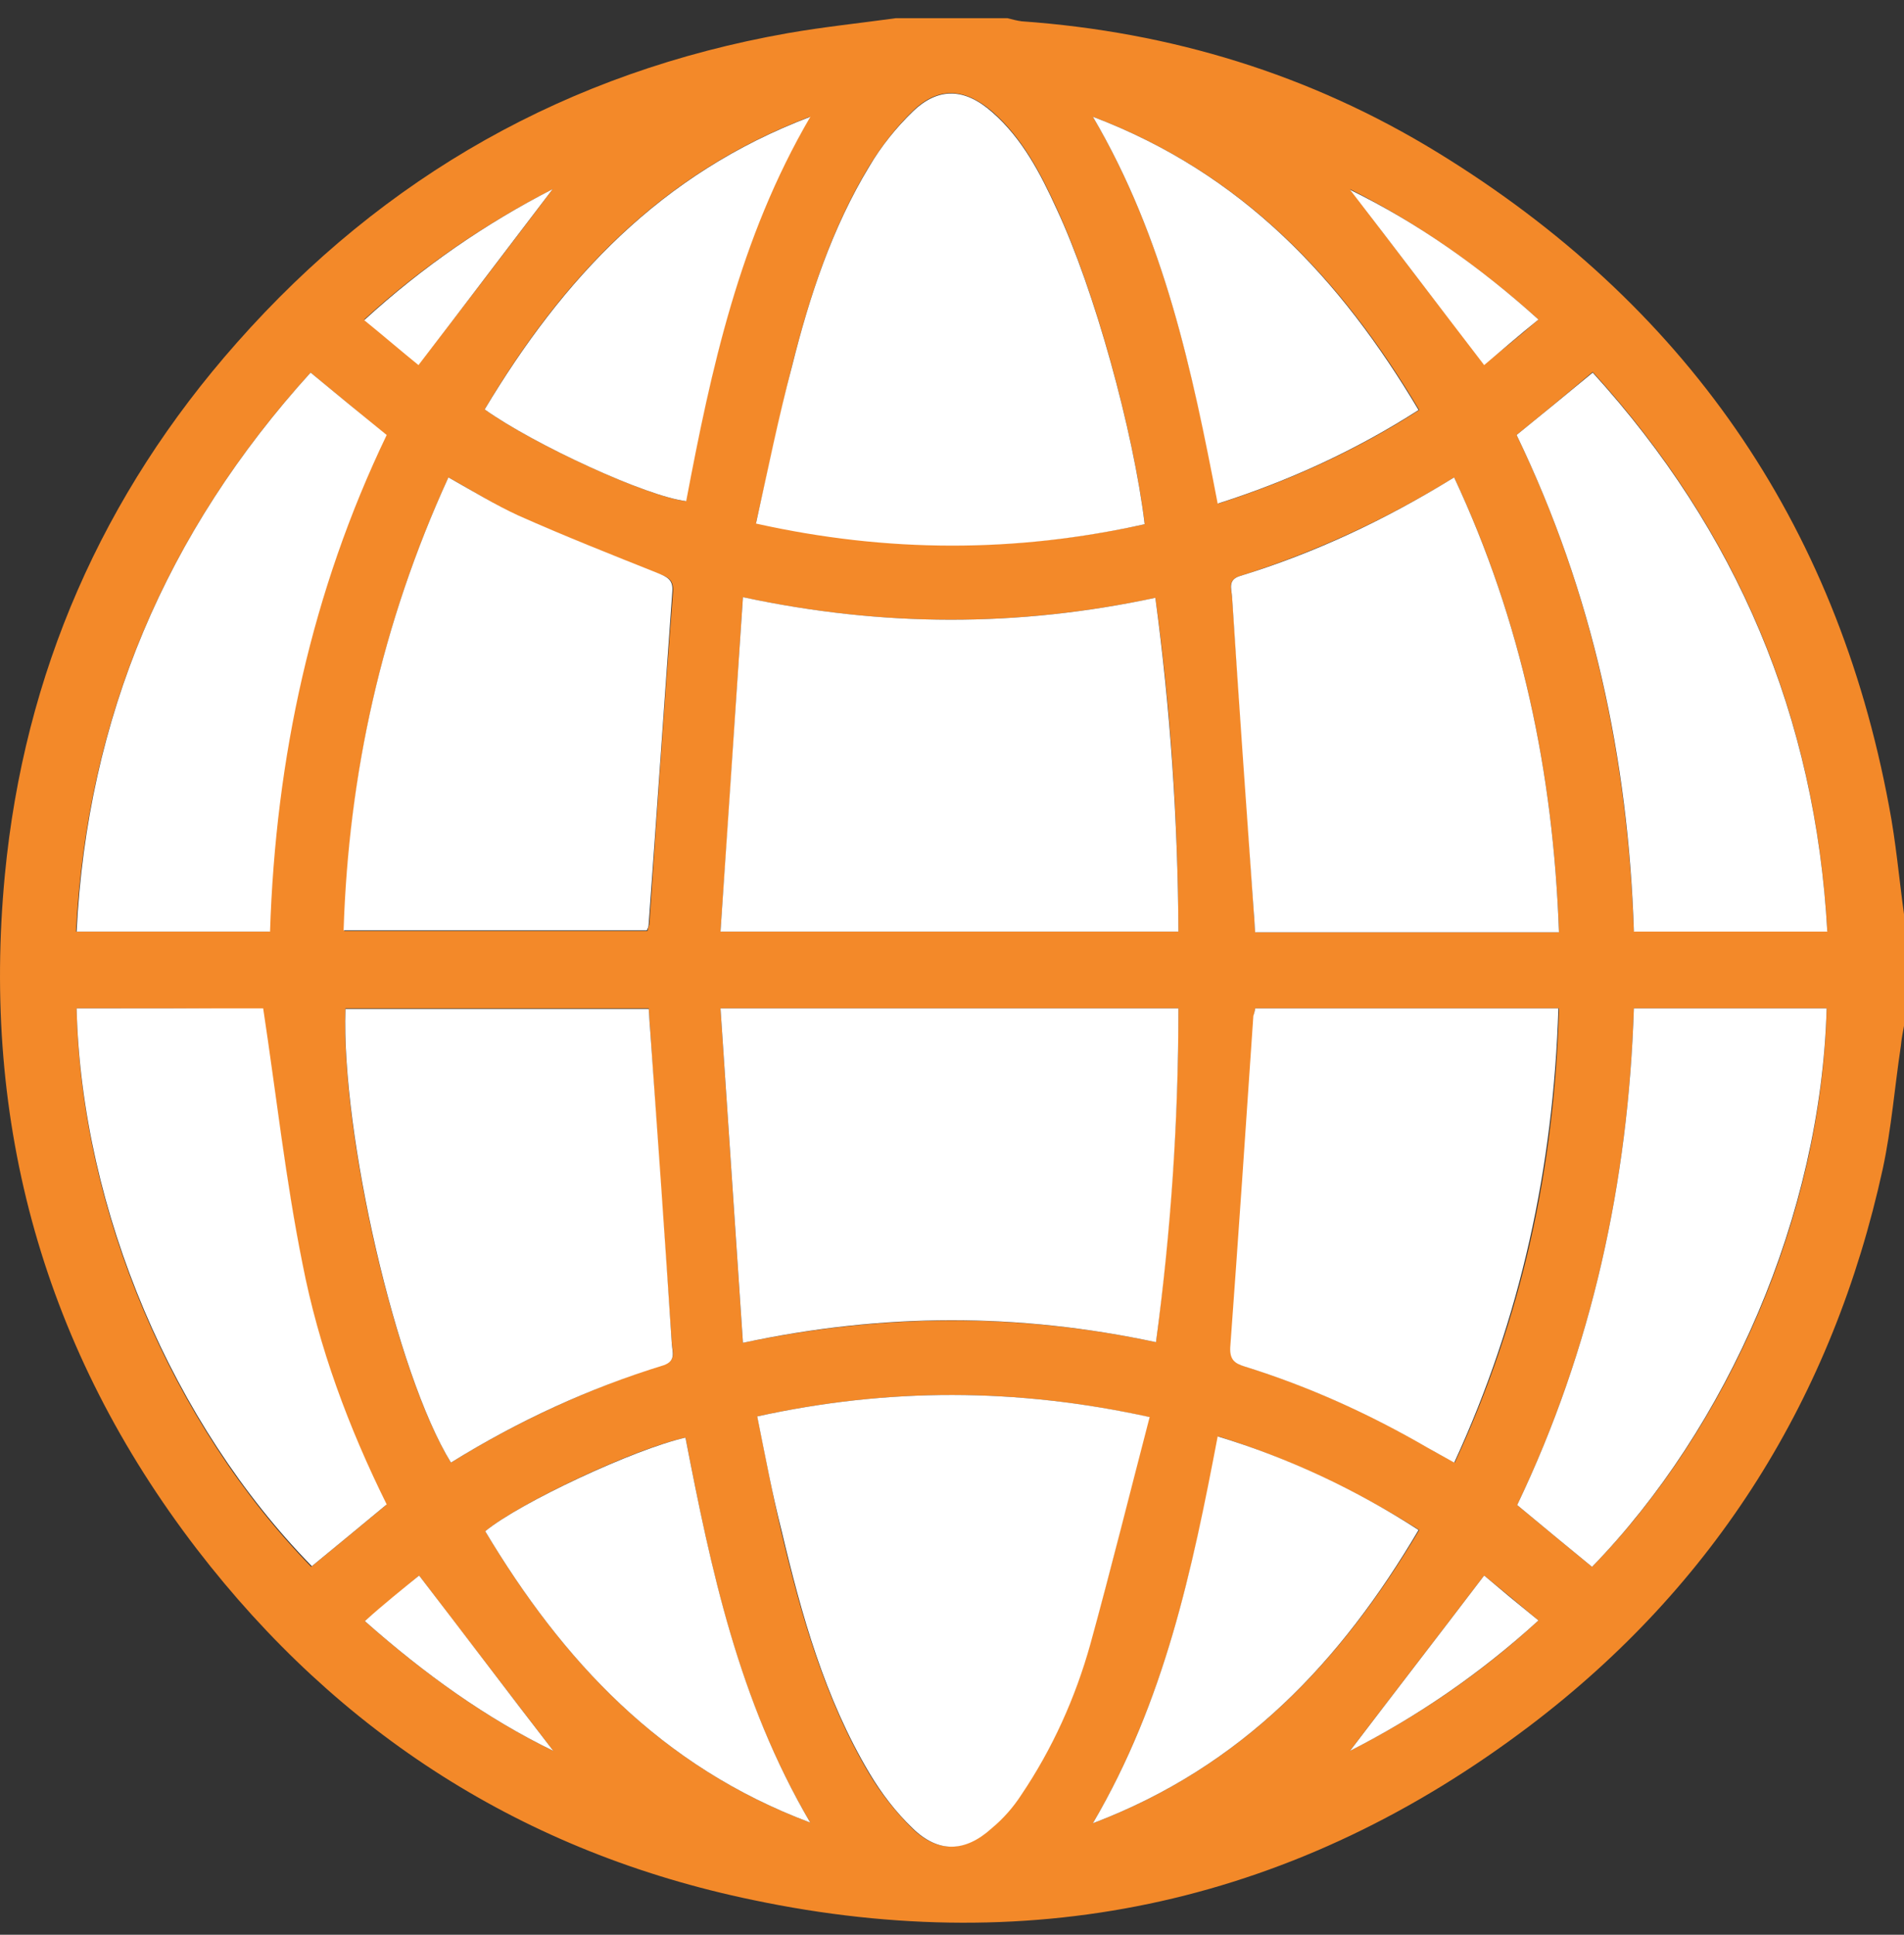
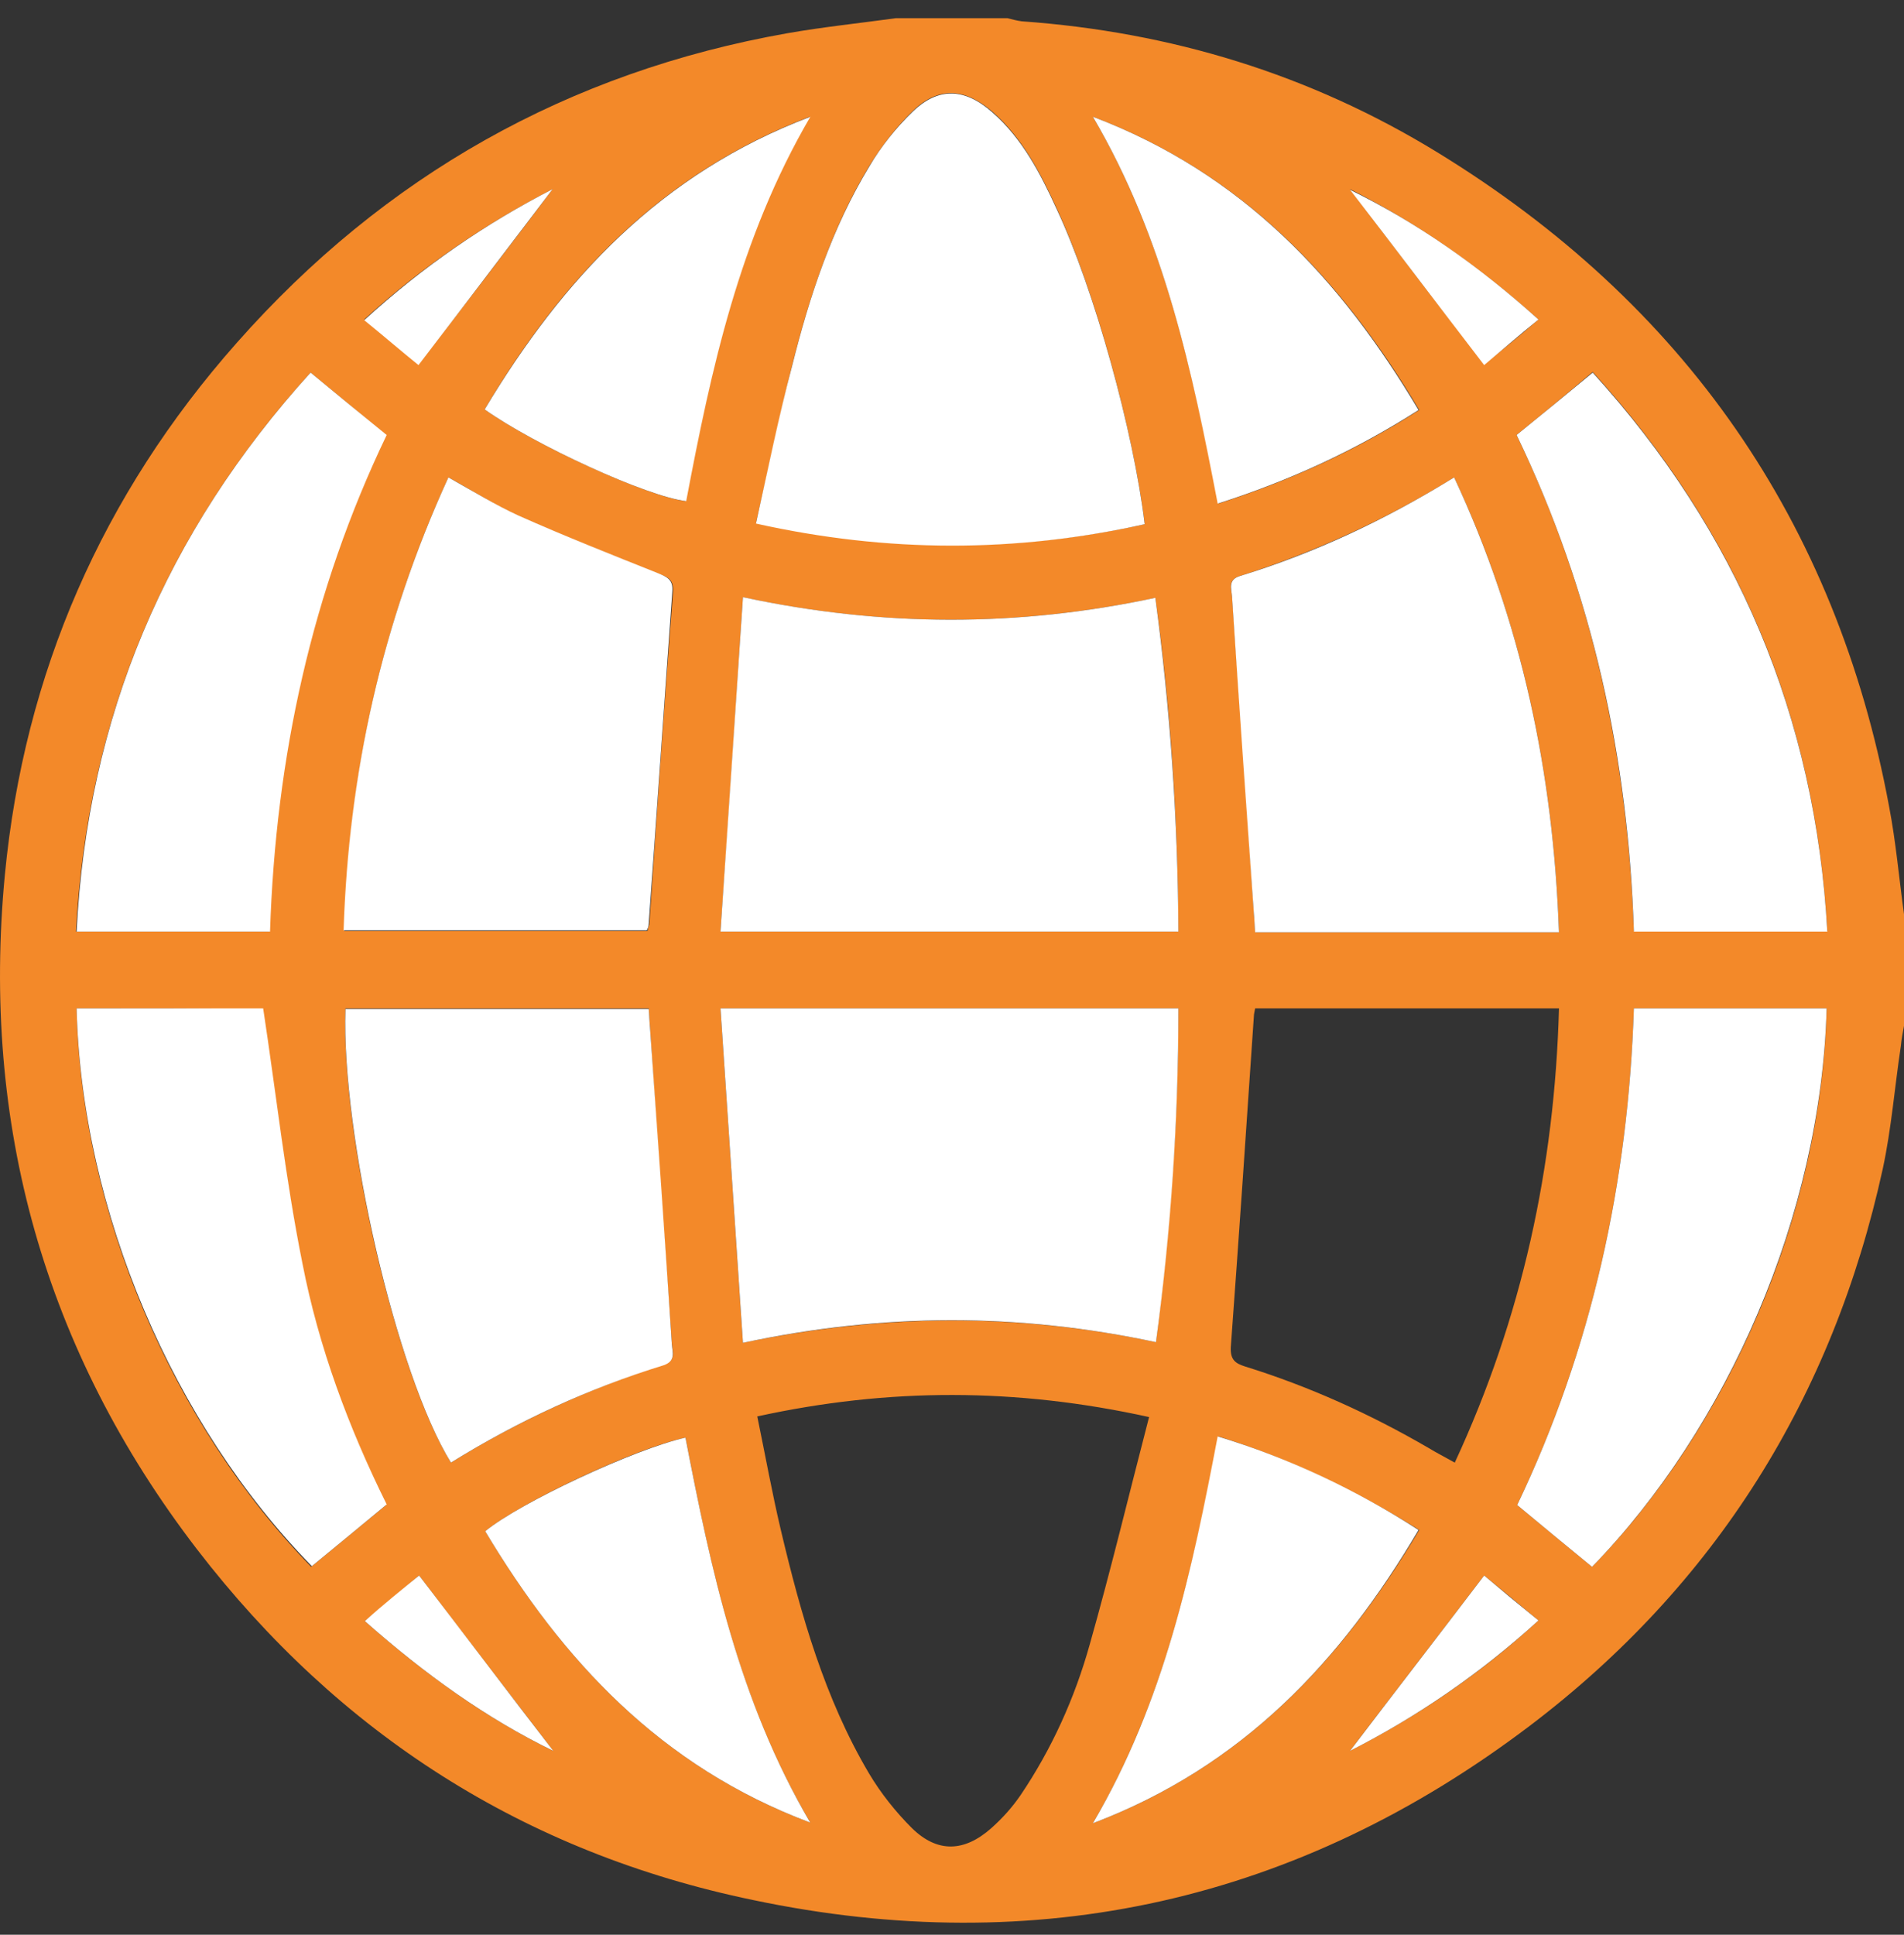
<svg xmlns="http://www.w3.org/2000/svg" width="63" height="64" viewBox="0 0 63 64" fill="none">
  <rect x="0" y="0" width="63" height="64" fill="#333333" stroke="none" />
  <path d="M29.64 0.602C30.878 0.602 32.096 0.602 33.335 0.602C33.5 0.643 33.645 0.684 33.81 0.705C38.744 1.056 43.347 2.459 47.559 5.039C55.713 10.034 60.75 17.237 62.505 26.669C62.732 27.846 62.835 29.043 63 30.24C63 31.478 63 32.696 63 33.934C62.959 34.161 62.917 34.367 62.897 34.594C62.69 35.957 62.587 37.319 62.298 38.66C60.647 46.214 56.766 52.427 50.614 57.091C42.955 62.891 34.326 64.831 24.912 62.85C17.336 61.281 11.205 57.339 6.519 51.25C1.461 44.666 -0.624 37.174 0.161 28.939C0.801 22.273 3.381 16.37 7.84 11.334C12.712 5.823 18.802 2.377 26.068 1.097C27.245 0.891 28.442 0.767 29.64 0.602ZM38.248 44.398C38.723 40.704 38.991 37.051 38.991 33.356C33.934 33.356 28.959 33.356 23.839 33.356C24.087 37.051 24.334 40.704 24.582 44.419C29.227 43.449 33.707 43.428 38.248 44.398ZM23.839 30.817C29.02 30.817 33.996 30.817 38.991 30.817C38.971 27.102 38.744 23.449 38.228 19.776C33.665 20.745 29.206 20.745 24.582 19.755C24.334 23.491 24.107 27.123 23.839 30.817ZM37.877 17.34C37.505 14.244 36.205 9.559 34.966 6.897C34.429 5.72 33.831 4.564 32.84 3.697C31.931 2.913 31.064 2.851 30.218 3.656C29.66 4.193 29.186 4.812 28.773 5.472C27.534 7.516 26.791 9.786 26.213 12.077C25.779 13.79 25.428 15.524 25.016 17.299C29.371 18.269 33.603 18.269 37.877 17.34ZM25.057 46.854C25.325 48.154 25.552 49.413 25.841 50.631C26.502 53.418 27.286 56.183 28.752 58.66C29.144 59.32 29.64 59.94 30.177 60.476C31.023 61.302 31.911 61.261 32.798 60.476C33.17 60.146 33.5 59.775 33.769 59.382C34.801 57.855 35.565 56.163 36.06 54.388C36.762 51.911 37.361 49.413 38.021 46.875C33.624 45.905 29.392 45.905 25.057 46.854ZM14.921 48.382C17.15 46.999 19.504 45.925 21.96 45.141C22.394 44.997 22.249 44.708 22.229 44.44C21.981 40.951 21.733 37.463 21.506 33.955C21.485 33.748 21.485 33.562 21.465 33.356C18.079 33.356 14.756 33.356 11.432 33.356C11.267 37.505 13.104 45.43 14.921 48.382ZM14.838 15.792C12.629 20.622 11.535 25.596 11.391 30.797C14.797 30.797 18.121 30.797 21.424 30.797C21.444 30.694 21.465 30.632 21.485 30.59C21.733 26.917 21.981 23.243 22.27 19.569C22.291 19.177 22.105 19.094 21.816 18.991C20.267 18.372 18.699 17.753 17.171 17.072C16.387 16.721 15.664 16.246 14.838 15.792ZM51.584 30.838C51.398 25.555 50.345 20.56 48.116 15.792C45.845 17.196 43.492 18.269 41.035 19.053C40.602 19.177 40.746 19.486 40.767 19.734C41.014 23.222 41.262 26.71 41.489 30.219C41.51 30.425 41.51 30.611 41.531 30.838C44.875 30.838 48.178 30.838 51.584 30.838ZM41.531 33.356C41.51 33.48 41.489 33.542 41.489 33.604C41.242 37.257 40.994 40.91 40.725 44.563C40.705 44.976 40.87 45.1 41.2 45.203C43.327 45.864 45.329 46.772 47.249 47.886C47.517 48.051 47.806 48.196 48.136 48.382C50.366 43.573 51.44 38.599 51.584 33.356C48.178 33.356 44.875 33.356 41.531 33.356ZM10.276 12.325C5.487 17.608 2.886 23.738 2.514 30.817C4.682 30.817 6.767 30.817 8.914 30.817C9.099 25.059 10.297 19.569 12.774 14.389C11.928 13.687 11.122 13.026 10.276 12.325ZM50.18 14.389C52.699 19.59 53.855 25.1 54.061 30.797C56.249 30.797 58.334 30.797 60.461 30.797C60.069 23.676 57.468 17.546 52.699 12.304C51.852 13.026 51.047 13.687 50.18 14.389ZM2.535 33.356C2.679 40.064 5.714 47.123 10.297 51.828C11.122 51.147 11.928 50.487 12.774 49.785C11.515 47.226 10.544 44.584 9.987 41.818C9.45 39.032 9.12 36.204 8.686 33.377C6.746 33.356 4.64 33.356 2.535 33.356ZM52.678 51.828C57.178 47.226 60.275 40.188 60.44 33.356C58.334 33.356 56.229 33.356 54.061 33.356C53.876 39.094 52.678 44.605 50.201 49.785C51.068 50.507 51.873 51.168 52.678 51.828ZM16.036 13.542C17.687 14.719 21.444 16.432 22.683 16.576C23.529 12.222 24.438 7.887 26.791 3.863C21.857 5.741 18.595 9.229 16.036 13.542ZM36.163 3.863C38.537 7.908 39.446 12.263 40.313 16.659C42.707 15.895 44.895 14.884 46.96 13.563C44.379 9.229 41.118 5.741 36.163 3.863ZM22.683 47.556C21.011 47.907 17.212 49.703 16.056 50.652C18.616 54.924 21.857 58.433 26.812 60.29C24.438 56.266 23.529 51.952 22.683 47.556ZM36.163 60.311C41.118 58.433 44.379 54.945 46.96 50.611C44.854 49.29 42.687 48.258 40.313 47.515C39.446 51.952 38.537 56.266 36.163 60.311ZM18.286 6.257C16.077 7.392 13.971 8.816 12.051 10.57C12.712 11.107 13.311 11.623 13.847 12.056C15.354 10.116 16.82 8.197 18.286 6.257ZM50.903 10.57C48.962 8.816 46.877 7.371 44.668 6.257C46.113 8.156 47.6 10.096 49.107 12.056C49.644 11.623 50.263 11.128 50.903 10.57ZM13.868 52.117C13.331 52.571 12.712 53.087 12.072 53.624C14.054 55.378 16.098 56.844 18.306 57.917C16.841 55.998 15.354 54.078 13.868 52.117ZM49.107 52.117C47.6 54.099 46.113 56.018 44.668 57.917C46.898 56.782 49.004 55.358 50.903 53.603C50.242 53.046 49.644 52.551 49.107 52.117Z" fill="#F38929" />
  <path d="M38.249 44.398C33.708 43.428 29.228 43.428 24.583 44.419C24.335 40.704 24.088 37.051 23.84 33.356C28.959 33.356 33.935 33.356 38.992 33.356C38.992 37.051 38.745 40.725 38.249 44.398Z" fill="white" />
  <path d="M23.84 30.817C24.088 27.123 24.335 23.49 24.583 19.754C29.207 20.745 33.687 20.745 38.228 19.775C38.724 23.449 38.972 27.102 38.992 30.817C33.996 30.817 29.021 30.817 23.84 30.817Z" fill="white" />
  <path d="M37.875 17.34C33.602 18.289 29.369 18.289 25.014 17.319C25.406 15.544 25.757 13.811 26.211 12.098C26.789 9.786 27.532 7.536 28.771 5.493C29.163 4.833 29.659 4.213 30.216 3.677C31.062 2.872 31.929 2.913 32.838 3.718C33.828 4.585 34.427 5.741 34.964 6.917C36.203 9.559 37.503 14.244 37.875 17.34Z" fill="white" />
-   <path d="M25.055 46.854C29.39 45.905 33.622 45.905 38.04 46.875C37.379 49.413 36.76 51.911 36.078 54.387C35.583 56.162 34.819 57.855 33.787 59.382C33.519 59.795 33.188 60.166 32.817 60.476C31.929 61.281 31.041 61.301 30.195 60.476C29.638 59.939 29.163 59.32 28.771 58.66C27.284 56.162 26.52 53.417 25.86 50.631C25.55 49.413 25.323 48.175 25.055 46.854Z" fill="white" />
  <path d="M14.921 48.381C13.104 45.43 11.287 37.504 11.432 33.377C14.756 33.377 18.079 33.377 21.465 33.377C21.485 33.583 21.485 33.769 21.506 33.975C21.754 37.463 22.002 40.951 22.229 44.46C22.249 44.728 22.373 45.017 21.96 45.161C19.483 45.925 17.15 46.998 14.921 48.381Z" fill="white" />
  <path d="M14.837 15.792C15.642 16.246 16.386 16.7 17.149 17.051C18.677 17.732 20.246 18.351 21.794 18.97C22.083 19.094 22.269 19.177 22.248 19.548C21.98 23.222 21.732 26.896 21.464 30.57C21.464 30.632 21.443 30.694 21.402 30.776C18.099 30.776 14.775 30.776 11.369 30.776C11.534 25.596 12.628 20.622 14.837 15.792Z" fill="white" />
  <path d="M51.583 30.838C48.197 30.838 44.874 30.838 41.53 30.838C41.509 30.611 41.509 30.405 41.488 30.219C41.241 26.731 40.993 23.243 40.766 19.734C40.745 19.466 40.621 19.177 41.034 19.053C43.511 18.289 45.844 17.195 48.115 15.792C50.344 20.56 51.397 25.554 51.583 30.838Z" fill="white" />
-   <path d="M41.532 33.356C44.877 33.356 48.18 33.356 51.565 33.356C51.4 38.599 50.327 43.593 48.118 48.382C47.788 48.196 47.519 48.052 47.23 47.886C45.31 46.772 43.308 45.864 41.182 45.203C40.851 45.1 40.686 44.976 40.707 44.564C40.975 40.91 41.223 37.257 41.471 33.604C41.491 33.542 41.512 33.48 41.532 33.356Z" fill="white" />
  <path d="M10.277 12.325C11.123 13.026 11.928 13.687 12.795 14.389C10.318 19.549 9.12 25.059 8.935 30.817C6.788 30.817 4.682 30.817 2.535 30.817C2.886 23.738 5.487 17.608 10.277 12.325Z" fill="white" />
  <path d="M50.182 14.389C51.049 13.687 51.854 13.026 52.7 12.325C57.469 17.567 60.07 23.697 60.462 30.817C58.336 30.817 56.23 30.817 54.063 30.817C53.877 25.1 52.7 19.61 50.182 14.389Z" fill="white" />
  <path d="M2.535 33.356C4.641 33.356 6.746 33.356 8.708 33.356C9.141 36.205 9.451 39.032 10.008 41.798C10.545 44.564 11.536 47.226 12.795 49.765C11.949 50.466 11.123 51.148 10.318 51.808C5.735 47.123 2.7 40.064 2.535 33.356Z" fill="white" />
  <path d="M52.678 51.829C51.873 51.168 51.068 50.508 50.201 49.785C52.678 44.605 53.876 39.094 54.062 33.356C56.229 33.356 58.335 33.356 60.44 33.356C60.255 40.188 57.158 47.226 52.678 51.829Z" fill="white" />
  <path d="M16.037 13.543C18.618 9.229 21.859 5.741 26.813 3.863C24.46 7.887 23.531 12.222 22.705 16.577C21.425 16.432 17.689 14.719 16.037 13.543Z" fill="white" />
  <path d="M36.162 3.863C41.117 5.741 44.358 9.229 46.938 13.563C44.874 14.884 42.685 15.896 40.291 16.659C39.444 12.263 38.536 7.908 36.162 3.863Z" fill="white" />
  <path d="M22.681 47.556C23.528 51.931 24.436 56.245 26.81 60.29C21.856 58.433 18.614 54.924 16.055 50.652C17.211 49.702 21.009 47.927 22.681 47.556Z" fill="white" />
  <path d="M36.162 60.311C38.536 56.266 39.444 51.952 40.291 47.515C42.665 48.237 44.853 49.269 46.938 50.611C44.378 54.945 41.117 58.433 36.162 60.311Z" fill="white" />
  <path d="M18.285 6.257C16.82 8.176 15.354 10.116 13.847 12.077C13.31 11.644 12.711 11.128 12.051 10.591C13.991 8.816 16.076 7.392 18.285 6.257Z" fill="white" />
  <path d="M50.904 10.57C50.244 11.107 49.645 11.623 49.108 12.077C47.601 10.116 46.136 8.176 44.67 6.277C46.899 7.371 48.964 8.816 50.904 10.57Z" fill="white" />
  <path d="M13.868 52.117C15.375 54.078 16.841 56.018 18.307 57.917C16.098 56.844 14.054 55.378 12.072 53.624C12.692 53.067 13.311 52.571 13.868 52.117Z" fill="white" />
  <path d="M49.108 52.117C49.645 52.571 50.244 53.067 50.904 53.603C48.984 55.358 46.899 56.782 44.67 57.917C46.115 56.018 47.601 54.099 49.108 52.117Z" fill="white" />
</svg>